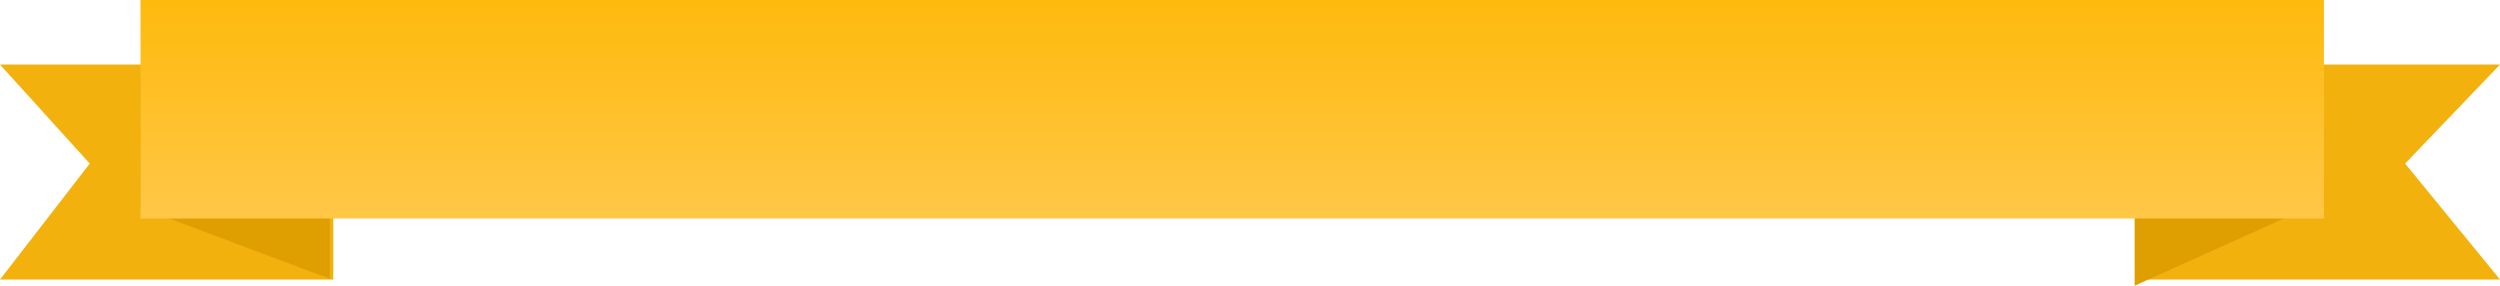
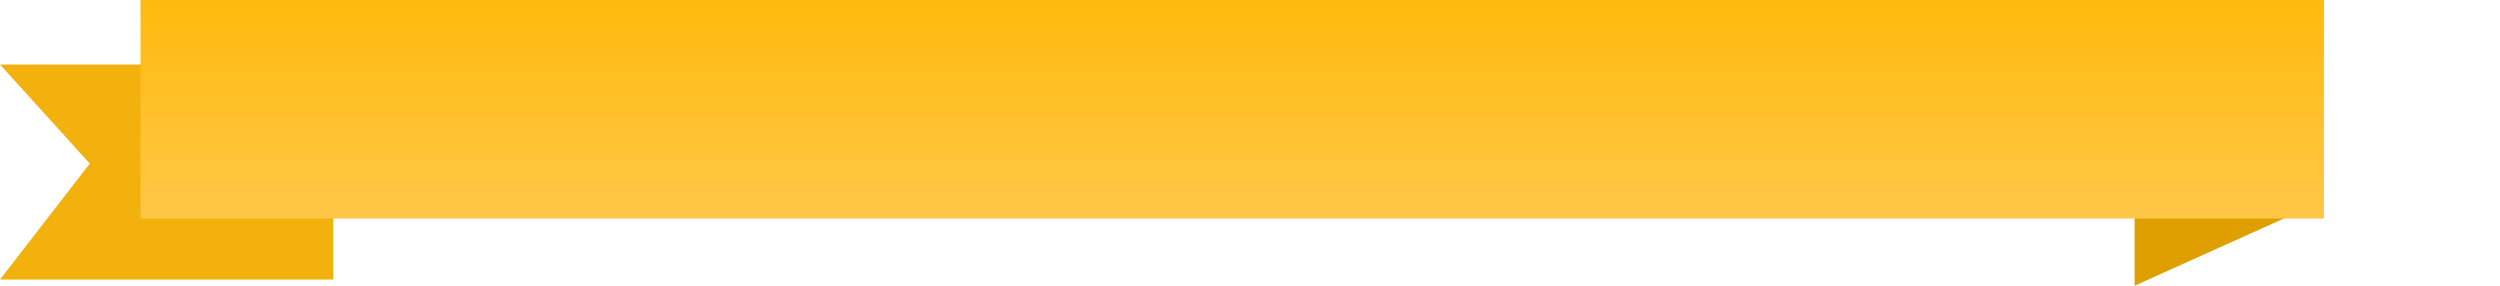
<svg xmlns="http://www.w3.org/2000/svg" width="821.948" height="93.929" viewBox="0 0 821.948 93.929">
  <defs>
    <linearGradient id="linear-gradient" x1="0.5" x2="0.5" y2="1" gradientUnits="objectBoundingBox">
      <stop offset="0" stop-color="#ffba0d" />
      <stop offset="1" stop-color="#ffc747" />
    </linearGradient>
  </defs>
  <g id="yellow-ribbon-svg" transform="translate(-1 -21.448)">
    <g id="Group_37625" data-name="Group 37625" transform="translate(1 21.448)">
      <path id="Path_39377" data-name="Path 39377" d="M0,0,29.513,32.557,0,70.684H109.568V0Z" transform="translate(0 21.219)" fill="#f2b10c" />
-       <path id="Path_39379" data-name="Path 39379" d="M152.263,0V70.684H268.036L236.842,32.557,268.036,0Z" transform="translate(553.912 21.219)" fill="#f2b10c" />
      <g id="Group_35599" data-name="Group 35599" transform="translate(46.199 0)">
-         <path id="Path_39378" data-name="Path 39378" d="M85.611,0,23.362,13.3V56.654L85.611,80.037Z" transform="translate(-23.361 11.635)" fill="#e09f00" />
        <path id="Path_39380" data-name="Path 39380" d="M152.263,121.234V93.219H214.5Z" transform="translate(503.357 -27.305)" fill="#e09f00" />
        <rect id="Rectangle_11384" data-name="Rectangle 11384" width="717.858" height="71.845" transform="translate(0)" fill="url(#linear-gradient)" />
      </g>
    </g>
  </g>
</svg>